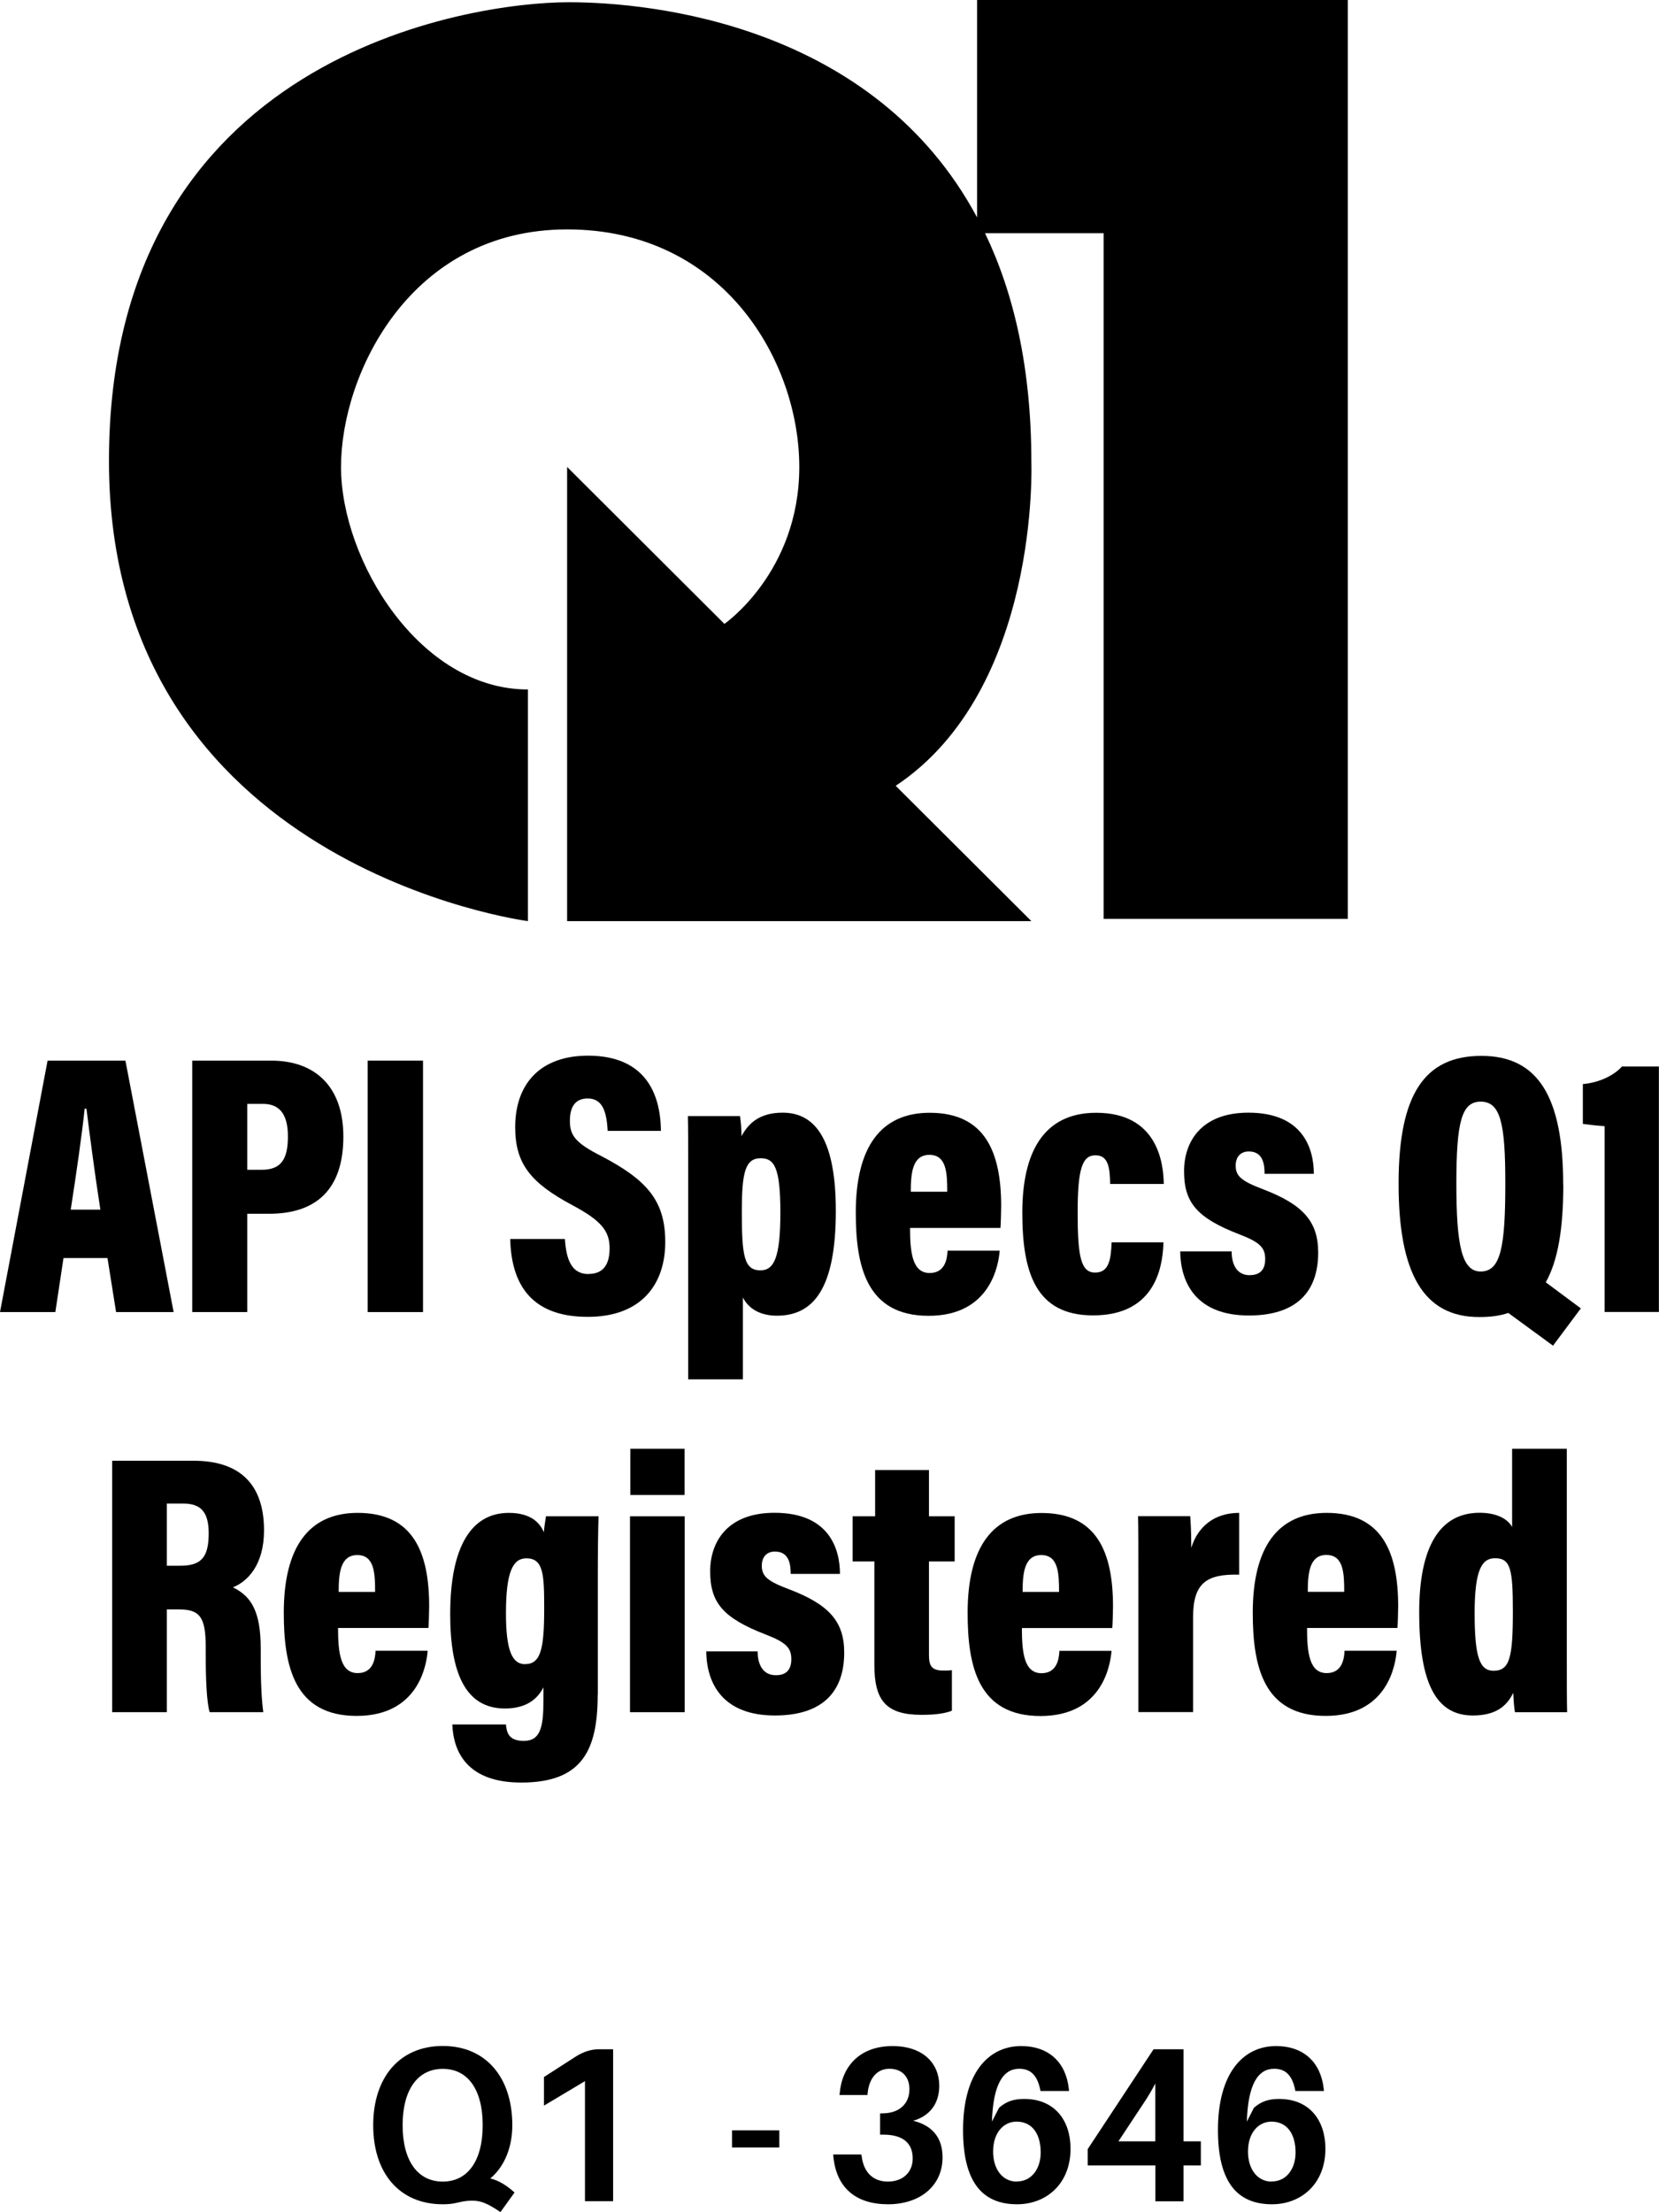
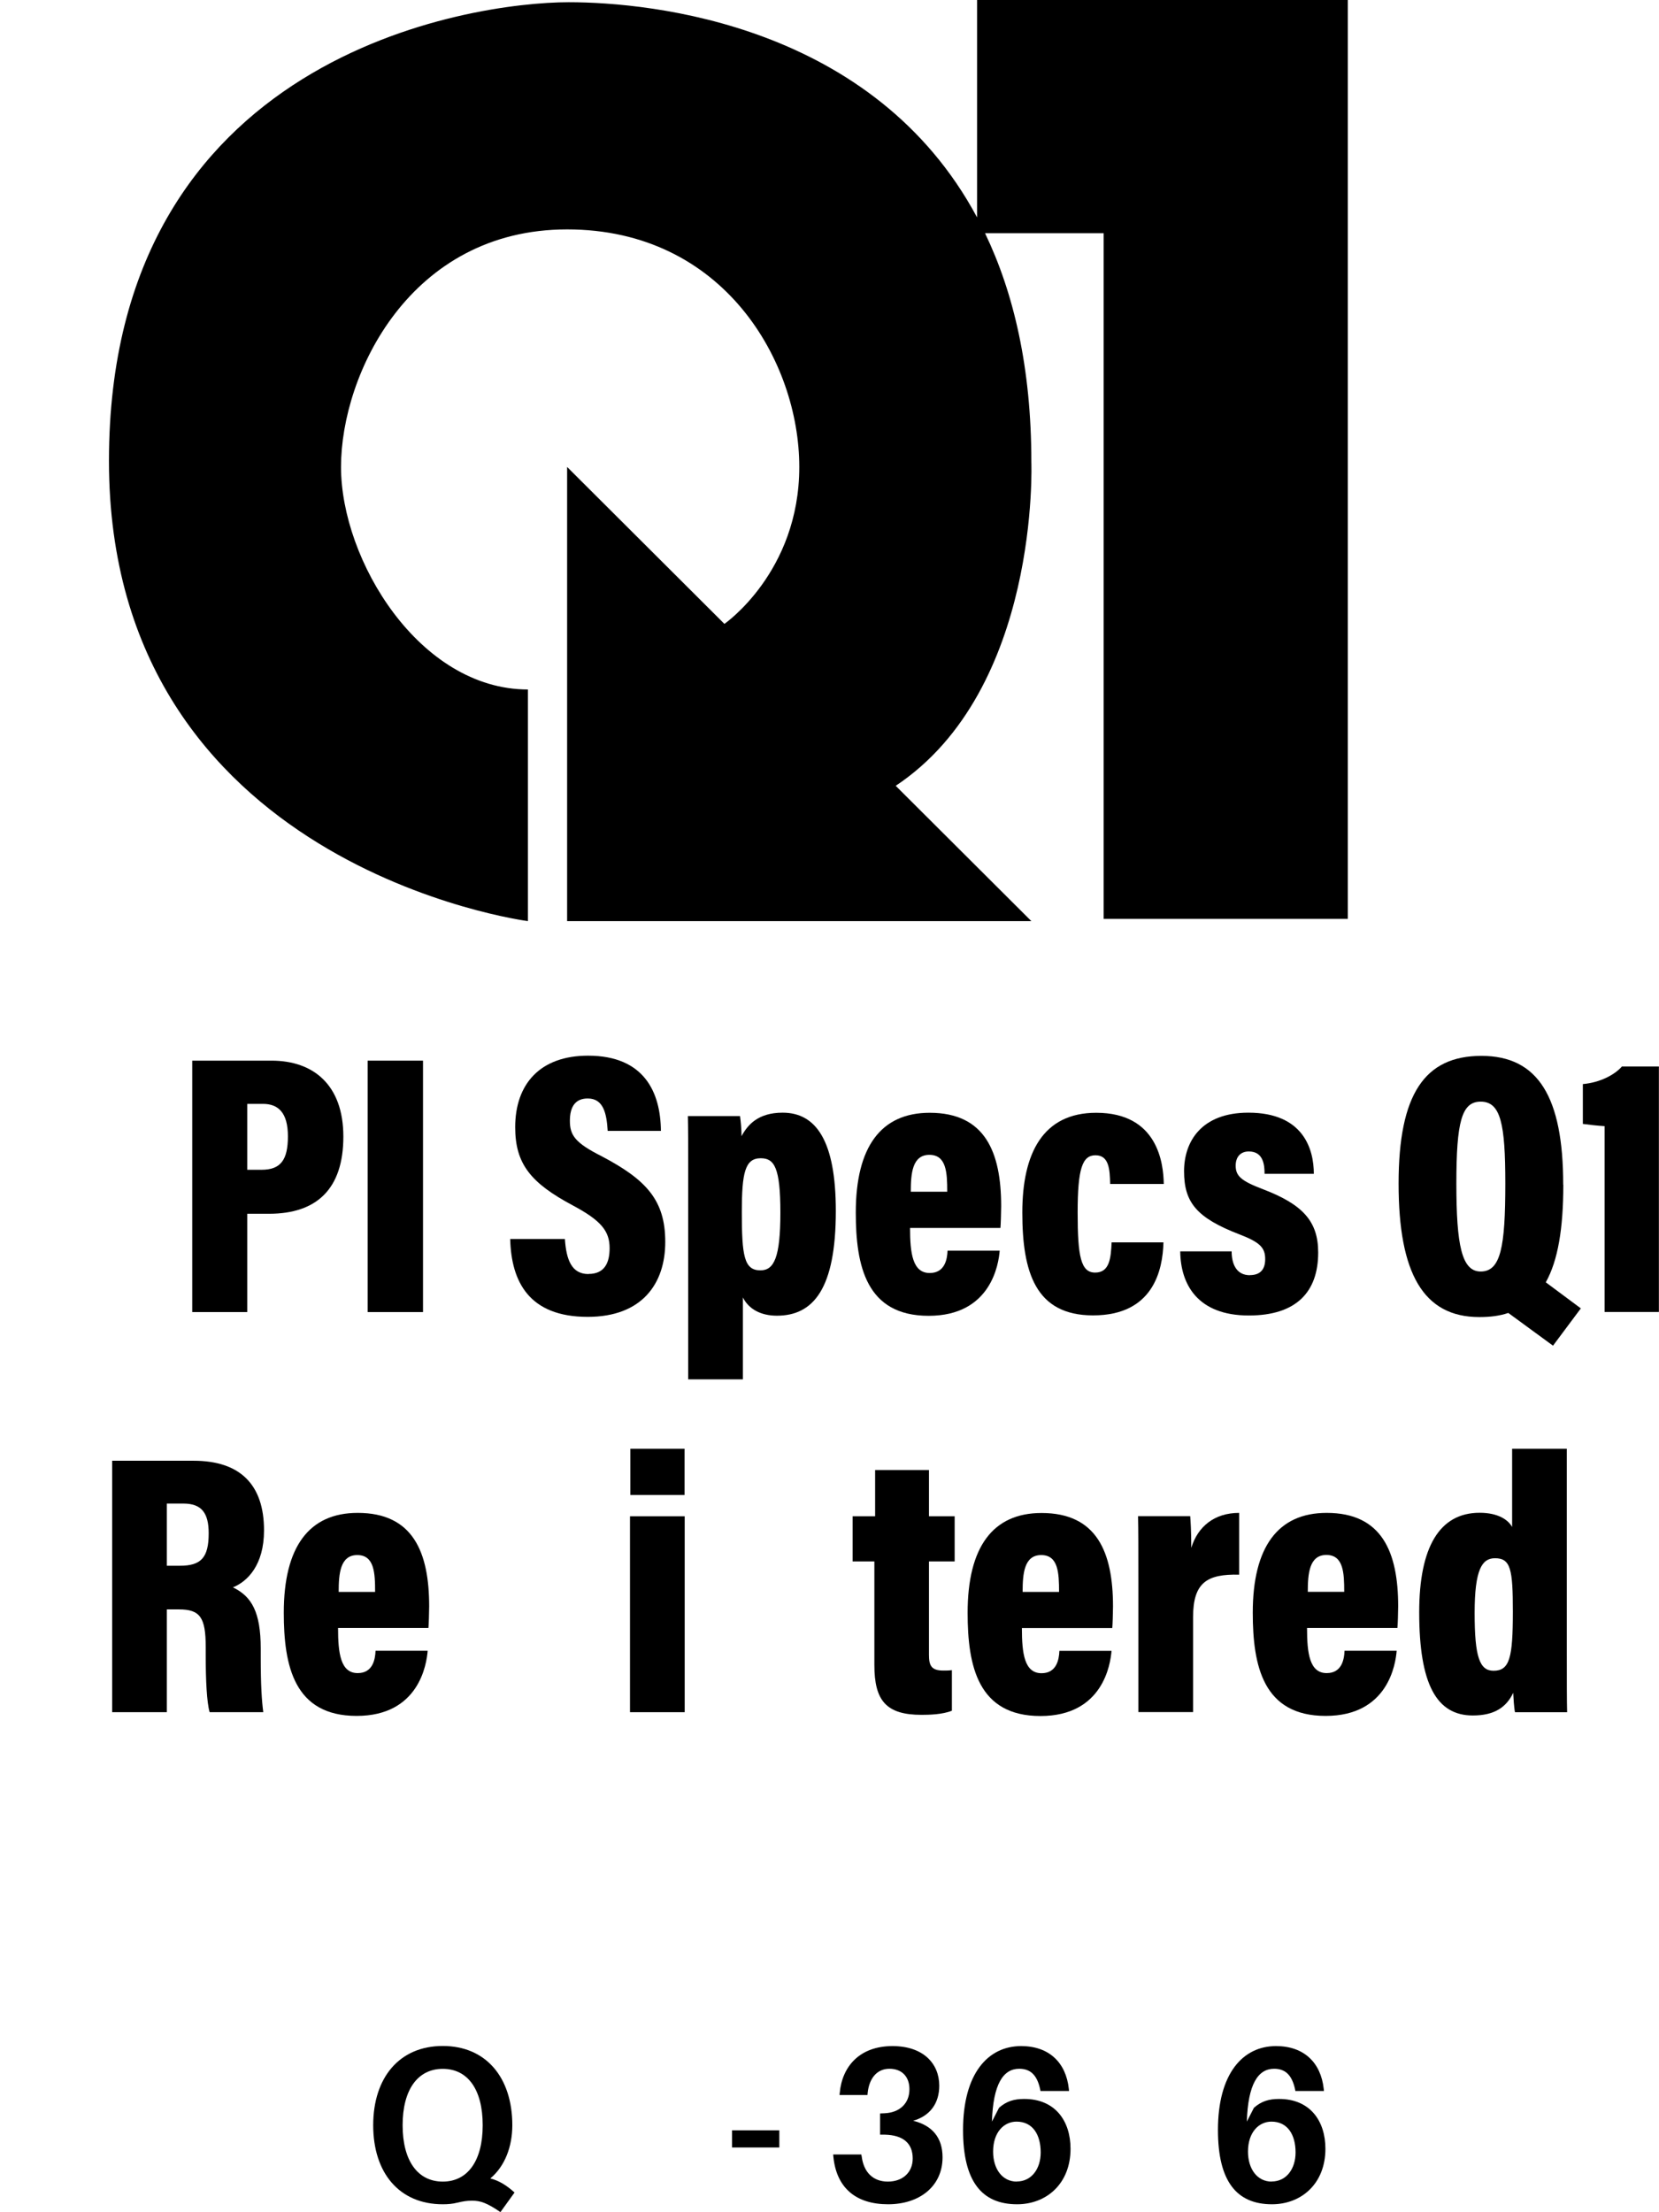
<svg xmlns="http://www.w3.org/2000/svg" width="90" height="120" viewBox="0 0 90 120" fill="none">
  <path d="M28.64 49.965V37.4C22.752 37.4 18.5 30.382 18.5 25.33C18.5 20.278 22.262 12.444 30.766 12.444C39.27 12.444 43.361 19.623 43.361 25.33C43.361 31.038 39.299 33.842 39.299 33.842L30.766 25.33V49.965H55.95L48.592 42.625C56.439 37.406 55.95 25.048 55.95 25.048C55.95 19.95 54.993 15.887 53.438 12.651H59.873V49.844H73.119V0H53.006V11.794C47.405 1.339 35.364 0.121 30.853 0.121C25.535 0.121 5.911 2.977 5.911 25.002C5.911 47.028 28.64 49.965 28.64 49.965Z" fill="black" />
-   <path d="M9.42 71.173L6.804 57.534H2.581L0 71.173H3.002L3.445 68.242H5.831L6.297 71.173H9.42ZM3.837 65.615C4.148 63.615 4.459 61.454 4.592 60.138H4.69C4.845 61.391 5.133 63.615 5.445 65.615H3.837Z" fill="black" />
  <path d="M18.627 61.655C18.627 58.845 16.996 57.534 14.732 57.534H10.428V71.173H13.413V65.84H14.594C17.169 65.84 18.627 64.506 18.627 61.655ZM14.191 63.454H13.413V59.879H14.265C15.101 59.879 15.619 60.362 15.619 61.638C15.619 62.914 15.233 63.454 14.185 63.454H14.191Z" fill="black" />
  <path d="M22.948 57.534H19.946V71.173H22.948V57.534Z" fill="black" />
  <path d="M31.924 69.11C31.014 69.11 30.72 68.34 30.645 67.208H27.678C27.736 69.53 28.704 71.432 31.884 71.432C34.828 71.432 36.09 69.633 36.09 67.369C36.09 65.104 35.064 63.995 32.639 62.719C31.204 61.995 30.916 61.586 30.916 60.799C30.916 60.012 31.227 59.586 31.884 59.586C32.737 59.586 32.91 60.397 32.967 61.345H35.854C35.836 59.264 34.961 57.264 31.901 57.264C29.303 57.264 27.949 58.799 27.949 61.144C27.949 63.144 28.802 64.173 31.072 65.386C32.621 66.213 33.071 66.782 33.071 67.708C33.071 68.495 32.8 69.104 31.93 69.104L31.924 69.11Z" fill="black" />
  <path d="M40.302 74.829V70.38C40.613 71.007 41.27 71.369 42.145 71.369C44.121 71.369 45.343 69.915 45.343 65.69C45.343 61.891 44.277 60.356 42.456 60.356C41.12 60.356 40.555 61.023 40.227 61.632C40.227 61.247 40.186 60.822 40.146 60.54H37.317C37.334 61.184 37.334 62.178 37.334 63.61V74.823H40.302V74.829ZM41.27 62.828C42.007 62.828 42.335 63.334 42.335 65.776C42.335 68.219 41.99 68.909 41.252 68.909C40.359 68.909 40.244 68.099 40.244 65.736C40.244 63.615 40.417 62.828 41.27 62.828Z" fill="black" />
  <path d="M54.313 65.432C54.313 62.5 53.444 60.362 50.436 60.362C47.797 60.362 46.426 62.202 46.426 65.777C46.426 68.668 46.991 71.375 50.378 71.375C53.766 71.375 54.175 68.564 54.233 67.84H51.404C51.387 68.323 51.248 69.053 50.436 69.053C49.508 69.053 49.37 67.984 49.37 66.61H54.273C54.29 66.489 54.313 65.702 54.313 65.438V65.432ZM49.41 64.644C49.41 63.656 49.491 62.644 50.419 62.644C51.346 62.644 51.387 63.615 51.387 64.644H49.41Z" fill="black" />
  <path d="M59.43 62.667C60.167 62.667 60.207 63.437 60.225 64.225H63.134C63.117 63.093 62.806 60.362 59.47 60.362C56.583 60.362 55.46 62.546 55.46 65.777C55.46 69.007 56.174 71.352 59.297 71.352C62.575 71.352 63.077 68.886 63.117 67.392H60.305C60.265 68.26 60.19 69.03 59.412 69.03C58.635 69.03 58.462 68.162 58.462 65.777C58.462 63.391 58.715 62.667 59.43 62.667Z" fill="black" />
  <path d="M67.807 69.173C67.052 69.173 66.816 68.53 66.816 67.88H64.027C64.045 69.656 64.955 71.358 67.749 71.358C70.325 71.358 71.511 70.082 71.511 67.943C71.511 66.248 70.676 65.334 68.51 64.506C67.346 64.064 67.035 63.799 67.035 63.23C67.035 62.765 67.288 62.46 67.749 62.46C68.544 62.46 68.602 63.207 68.602 63.673H71.275C71.275 62.339 70.711 60.356 67.726 60.356C65.168 60.356 64.235 61.931 64.235 63.529C64.235 65.207 64.892 66.058 67.26 66.966C68.366 67.392 68.636 67.691 68.636 68.3C68.636 68.846 68.383 69.168 67.801 69.168L67.807 69.173Z" fill="black" />
  <path d="M84.803 64.265C84.803 59.517 83.449 57.275 80.367 57.275C77.284 57.275 75.873 59.356 75.873 64.207C75.873 69.058 77.21 71.443 80.251 71.443C80.833 71.443 81.358 71.38 81.824 71.219L84.25 72.995L85.76 70.972L83.858 69.558C84.515 68.386 84.809 66.65 84.809 64.265H84.803ZM80.326 68.972C79.301 68.972 79.007 67.558 79.007 64.201C79.007 60.845 79.295 59.758 80.326 59.758C81.41 59.758 81.663 60.948 81.663 64.201C81.663 67.656 81.41 68.972 80.326 68.972Z" fill="black" />
  <path d="M87.984 57.856C87.597 58.299 86.802 58.724 85.869 58.805V60.966C86.157 61.006 86.704 61.069 87.05 61.087V71.168H89.994V57.851H87.978L87.984 57.856Z" fill="black" />
  <path d="M14.323 83.013C14.323 80.531 13.027 79.237 10.503 79.237H6.084V92.876H9.051V87.301H9.708C10.849 87.301 11.16 87.727 11.16 89.342V89.807C11.16 91.141 11.218 92.353 11.373 92.876H14.283C14.202 92.267 14.144 91.422 14.144 89.905V89.422C14.144 87.462 13.66 86.594 12.635 86.106C13.43 85.784 14.323 84.893 14.323 83.013ZM9.748 84.933H9.051V81.559H9.944C10.935 81.559 11.321 82.065 11.321 83.174C11.321 84.508 10.895 84.933 9.754 84.933H9.748Z" fill="black" />
  <path d="M23.201 89.543H20.373C20.355 90.026 20.217 90.756 19.405 90.756C18.477 90.756 18.339 89.687 18.339 88.307H23.242C23.259 88.187 23.282 87.399 23.282 87.135C23.282 84.204 22.412 82.065 19.405 82.065C16.766 82.065 15.395 83.905 15.395 87.48C15.395 90.371 15.959 93.078 19.347 93.078C22.735 93.078 23.144 90.267 23.201 89.543ZM19.382 84.353C20.309 84.353 20.349 85.324 20.349 86.353H18.373C18.373 85.365 18.454 84.353 19.382 84.353Z" fill="black" />
-   <path d="M32.431 91.928V85.583C32.431 84.066 32.449 82.893 32.472 82.249H29.62C29.579 82.491 29.522 82.859 29.505 83.117C29.309 82.652 28.848 82.065 27.603 82.065C25.587 82.065 24.423 83.865 24.423 87.56C24.423 90.756 25.258 92.676 27.39 92.676C28.341 92.676 29.078 92.331 29.481 91.526V92.25C29.481 93.704 29.309 94.434 28.416 94.434C27.523 94.434 27.488 93.888 27.448 93.543H24.538C24.596 95.038 25.351 96.693 28.277 96.693C31.556 96.693 32.425 94.975 32.425 91.923L32.431 91.928ZM28.496 90.273C27.799 90.273 27.448 89.583 27.448 87.503C27.448 85.238 27.834 84.531 28.554 84.531C29.481 84.531 29.522 85.399 29.522 87.238C29.522 89.4 29.349 90.267 28.496 90.267V90.273Z" fill="black" />
  <path d="M37.138 78.588H34.194V81.094H37.138V78.588Z" fill="black" />
  <path d="M37.144 82.249H34.177V92.876H37.144V82.249Z" fill="black" />
-   <path d="M42.802 86.209C41.638 85.767 41.327 85.502 41.327 84.933C41.327 84.468 41.581 84.163 42.041 84.163C42.837 84.163 42.894 84.91 42.894 85.376H45.567C45.567 84.043 45.003 82.06 42.018 82.06C39.46 82.06 38.527 83.634 38.527 85.232C38.527 86.911 39.184 87.755 41.552 88.669C42.658 89.095 42.929 89.399 42.929 90.003C42.929 90.549 42.675 90.871 42.093 90.871C41.339 90.871 41.102 90.221 41.102 89.578H38.314C38.331 91.354 39.241 93.055 42.036 93.055C44.611 93.055 45.798 91.779 45.798 89.641C45.798 87.945 44.962 87.031 42.796 86.204L42.802 86.209Z" fill="black" />
  <path d="M50.401 79.743H47.475V82.249H46.253V84.698H47.434V90.313C47.434 92.25 48.074 93.02 49.992 93.02C50.401 93.02 51.133 93.003 51.64 92.796V90.595C51.467 90.618 51.352 90.618 51.173 90.618C50.517 90.618 50.396 90.336 50.396 89.767V84.698H51.79V82.249H50.396V79.743H50.401Z" fill="black" />
  <path d="M60.38 87.141C60.38 84.209 59.51 82.071 56.503 82.071C53.864 82.071 52.493 83.911 52.493 87.486C52.493 90.377 53.057 93.084 56.445 93.084C59.833 93.084 60.242 90.273 60.3 89.549H57.471C57.453 90.032 57.315 90.762 56.503 90.762C55.575 90.762 55.437 89.693 55.437 88.313H60.34C60.357 88.193 60.38 87.405 60.38 87.141ZM55.477 86.353C55.477 85.365 55.558 84.353 56.486 84.353C57.413 84.353 57.453 85.325 57.453 86.353H55.477Z" fill="black" />
  <path d="M67.225 85.422V82.065C65.871 82.065 64.978 82.813 64.626 83.962C64.626 83.014 64.586 82.485 64.569 82.244H61.74C61.757 82.974 61.757 84.06 61.757 85.859V92.871H64.724V87.721C64.724 85.842 65.479 85.376 67.225 85.416V85.422Z" fill="black" />
  <path d="M71.972 82.065C69.334 82.065 67.962 83.905 67.962 87.48C67.962 90.371 68.527 93.078 71.915 93.078C75.302 93.078 75.712 90.267 75.769 89.543H72.94C72.923 90.026 72.785 90.756 71.972 90.756C71.045 90.756 70.906 89.687 70.906 88.307H75.809C75.827 88.187 75.85 87.399 75.85 87.135C75.85 84.204 74.98 82.065 71.972 82.065ZM70.947 86.347C70.947 85.359 71.028 84.347 71.955 84.347C72.883 84.347 72.923 85.319 72.923 86.347H70.947Z" fill="black" />
  <path d="M84.999 78.588H82.032V82.83C81.819 82.445 81.277 82.059 80.269 82.059C78.097 82.059 76.991 83.916 76.991 87.457C76.991 91.376 77.941 93.055 79.9 93.055C81.064 93.055 81.721 92.612 82.09 91.825C82.107 92.106 82.13 92.595 82.187 92.877H85.016C84.999 92.313 84.999 91.158 84.999 89.727V78.594V78.588ZM81.024 90.629C80.269 90.629 79.998 89.882 79.998 87.497C79.998 85.112 80.407 84.525 81.104 84.525C81.957 84.525 82.072 85.135 82.072 87.416C82.072 89.922 81.899 90.629 81.024 90.629Z" fill="black" />
  <path d="M27.793 115.281C27.793 112.689 26.364 110.982 24.02 110.982C21.675 110.982 20.246 112.689 20.246 115.281C20.246 117.873 21.663 119.569 24.02 119.569C24.308 119.569 24.561 119.546 24.803 119.483C25.114 119.414 25.299 119.374 25.61 119.374C26.065 119.374 26.416 119.494 27.148 119.994L27.914 118.931C27.459 118.523 27.062 118.287 26.601 118.167C27.396 117.5 27.793 116.436 27.793 115.275V115.281ZM24.02 118.339C22.66 118.339 21.842 117.207 21.842 115.281C21.842 113.356 22.66 112.223 24.02 112.223C25.379 112.223 26.186 113.344 26.186 115.281C26.186 117.218 25.368 118.339 24.02 118.339Z" fill="black" />
-   <path d="M31.279 111.528L29.51 112.666V114.218L31.734 112.89V119.402H33.261V111.16H32.506C32.086 111.16 31.688 111.281 31.279 111.528Z" fill="black" />
  <path d="M42.278 115.557H39.714V116.488H42.278V115.557Z" fill="black" />
  <path d="M49.537 115.04C50.453 114.776 50.954 114.097 50.954 113.137C50.954 111.93 50.079 110.988 48.419 110.988C46.639 110.988 45.688 112.086 45.556 113.523L45.544 113.643H47.06L47.071 113.523C47.152 112.747 47.567 112.218 48.252 112.218C48.938 112.218 49.336 112.66 49.336 113.327C49.336 114.103 48.805 114.592 47.999 114.632L47.745 114.643V115.793H47.999C48.995 115.816 49.514 116.258 49.514 117.086C49.514 117.839 48.972 118.339 48.166 118.339C47.359 118.339 46.858 117.828 46.749 116.988L46.725 116.868H45.199L45.21 116.988C45.377 118.695 46.449 119.569 48.177 119.569C49.906 119.569 51.133 118.575 51.133 117.023C51.133 115.948 50.568 115.293 49.543 115.04H49.537Z" fill="black" />
  <path d="M55.558 113.856C55.016 113.856 54.607 113.977 54.198 114.333L53.812 115.086C53.876 113.051 54.423 112.218 55.293 112.218C55.904 112.218 56.255 112.563 56.422 113.304L56.445 113.425H57.995L57.983 113.304C57.828 111.884 56.912 110.988 55.397 110.988C53.593 110.988 52.245 112.482 52.245 115.54C52.245 118.333 53.265 119.569 55.178 119.569C56.751 119.569 58.076 118.471 58.076 116.557C58.076 115.04 57.235 113.856 55.564 113.856H55.558ZM55.16 118.339C54.377 118.339 53.876 117.655 53.876 116.712C53.876 115.661 54.463 115.086 55.149 115.086C56.025 115.086 56.457 115.793 56.457 116.758C56.457 117.644 55.961 118.333 55.16 118.333V118.339Z" fill="black" />
-   <path d="M64.206 111.16H62.581L59.009 116.574V117.46H62.679V119.408H64.206V117.46H65.145V116.155H64.206V111.16ZM62.679 116.155H60.674L62.166 113.896C62.345 113.62 62.512 113.333 62.673 113.022V116.155H62.679Z" fill="black" />
  <path d="M69.385 113.856C68.844 113.856 68.435 113.977 68.026 114.333L67.64 115.086C67.703 113.051 68.25 112.218 69.12 112.218C69.731 112.218 70.082 112.563 70.25 113.304L70.273 113.425H71.823L71.811 113.304C71.655 111.884 70.739 110.988 69.224 110.988C67.421 110.988 66.073 112.482 66.073 115.54C66.073 118.333 67.092 119.569 69.005 119.569C70.578 119.569 71.903 118.471 71.903 116.557C71.903 115.04 71.062 113.856 69.391 113.856H69.385ZM68.988 118.339C68.204 118.339 67.703 117.655 67.703 116.712C67.703 115.661 68.291 115.086 68.976 115.086C69.852 115.086 70.284 115.793 70.284 116.758C70.284 117.644 69.789 118.333 68.988 118.333V118.339Z" fill="black" />
</svg>